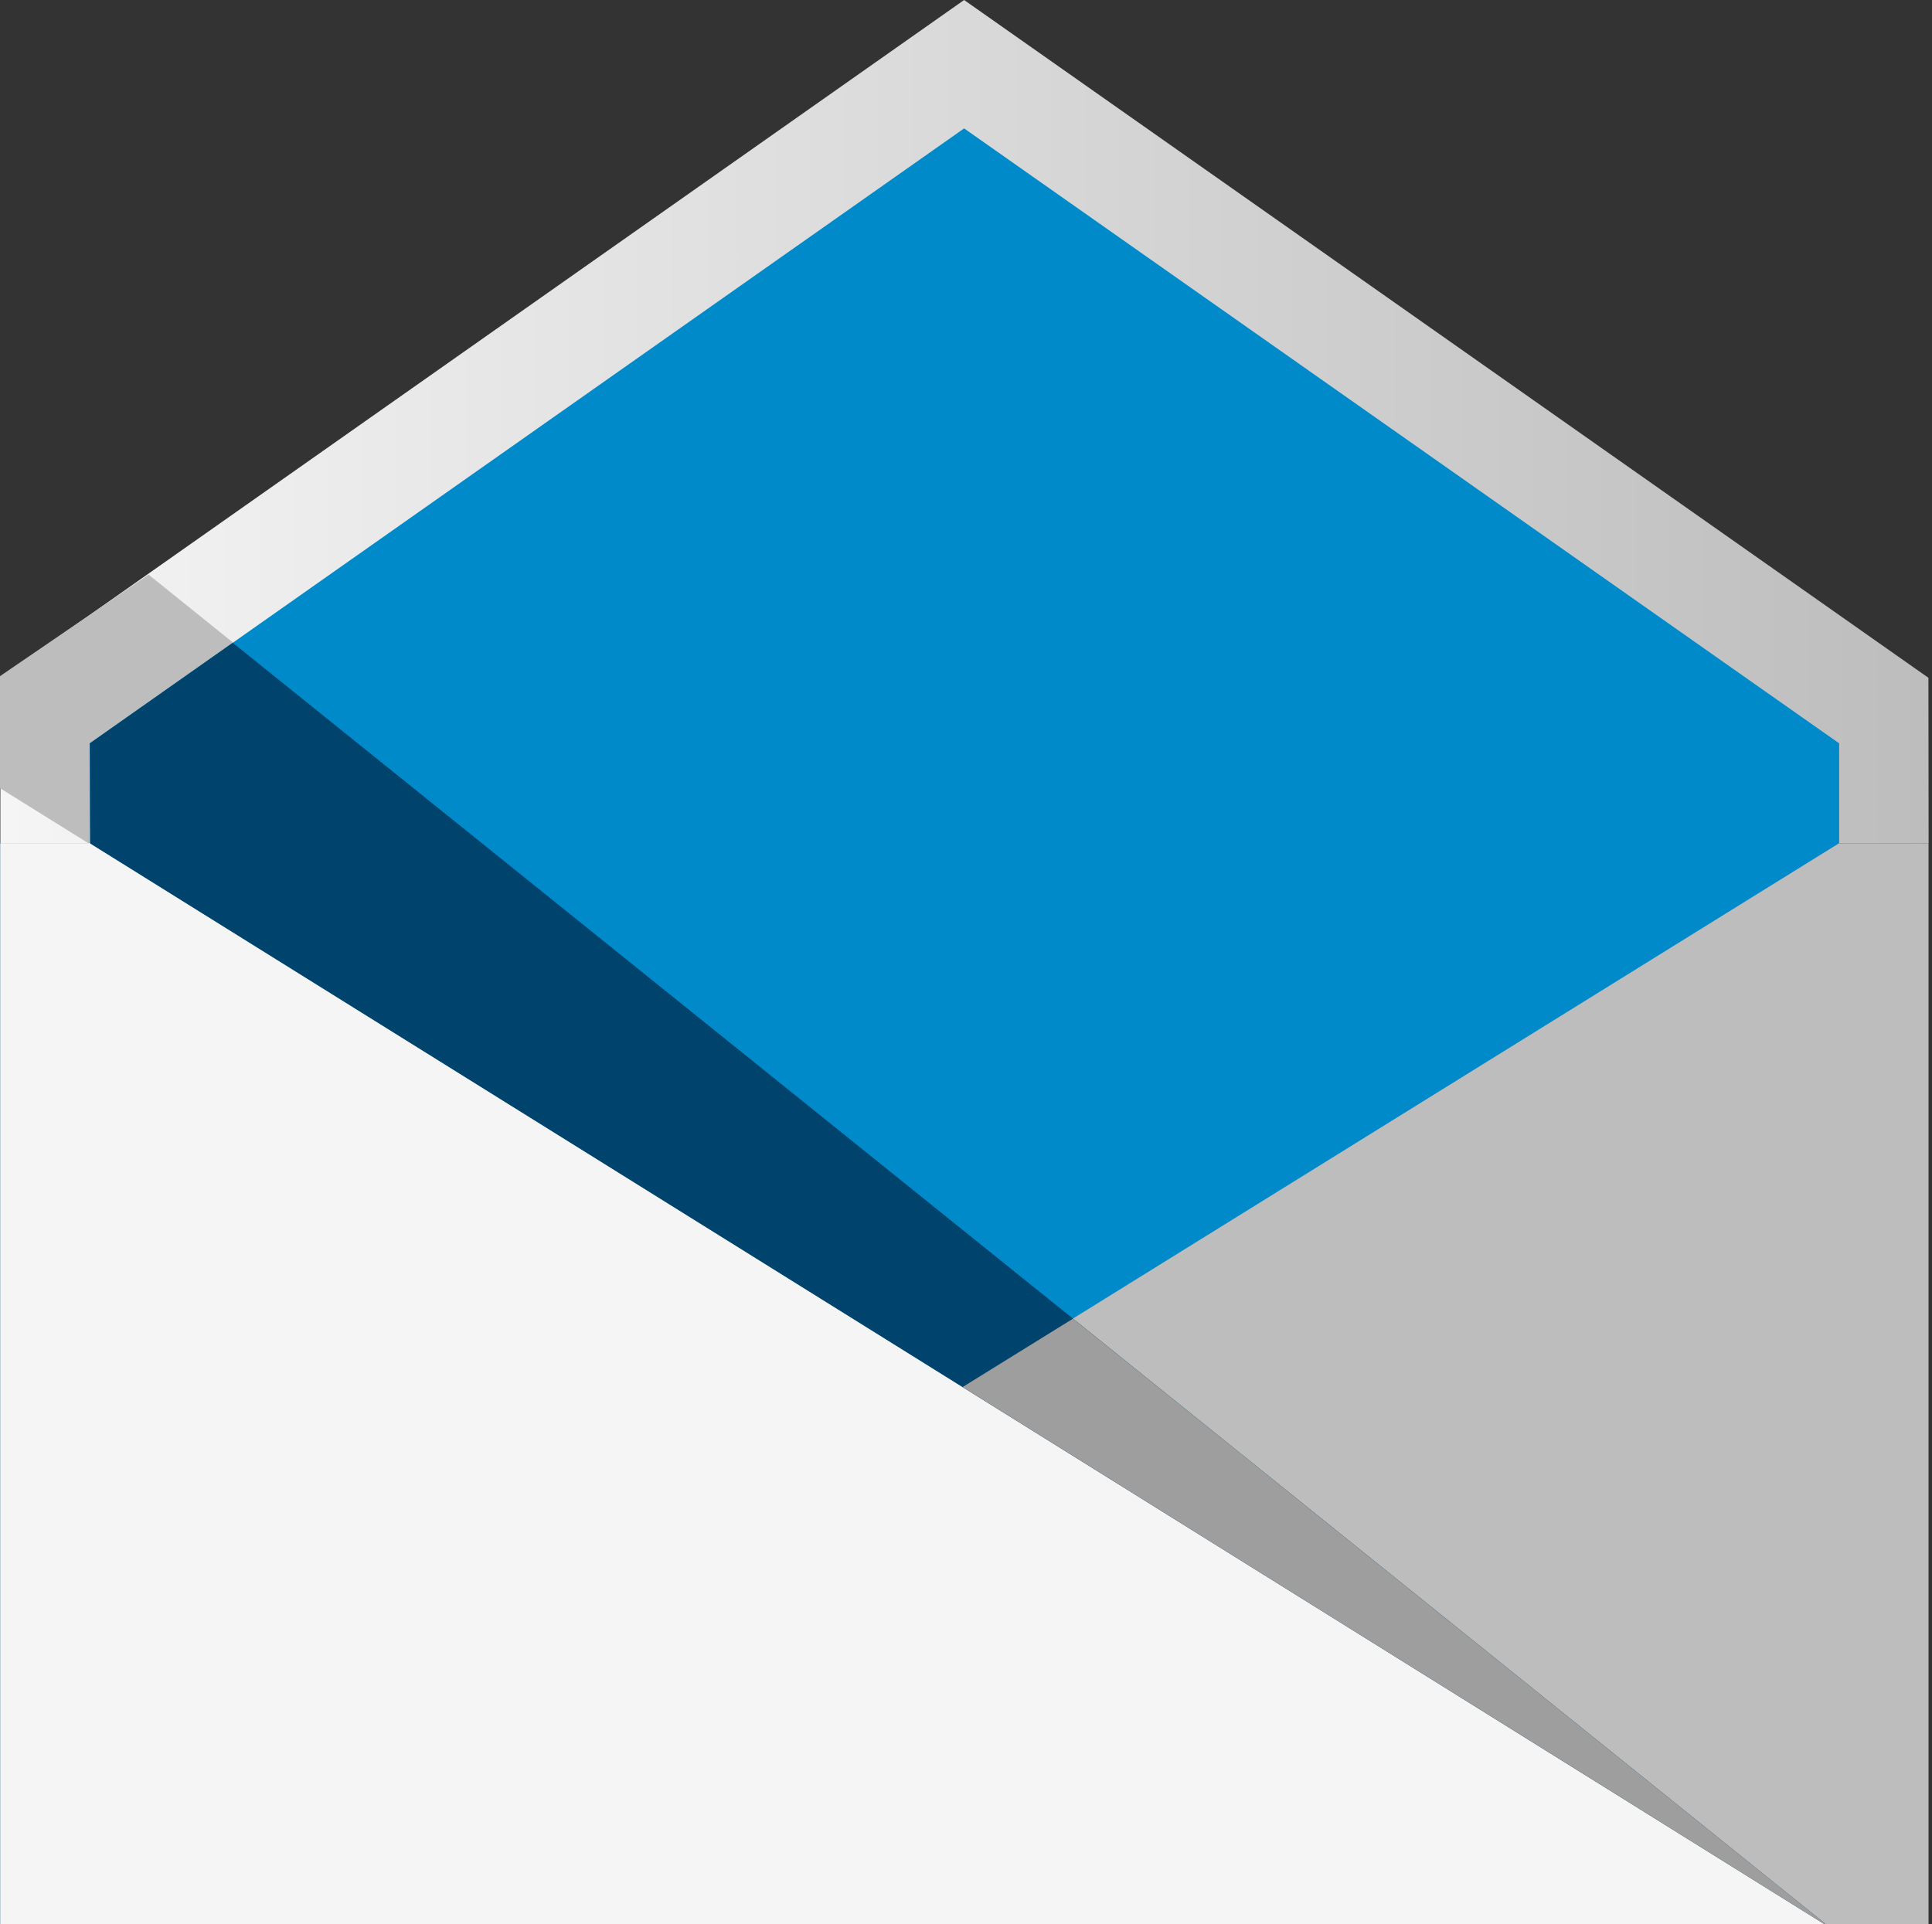
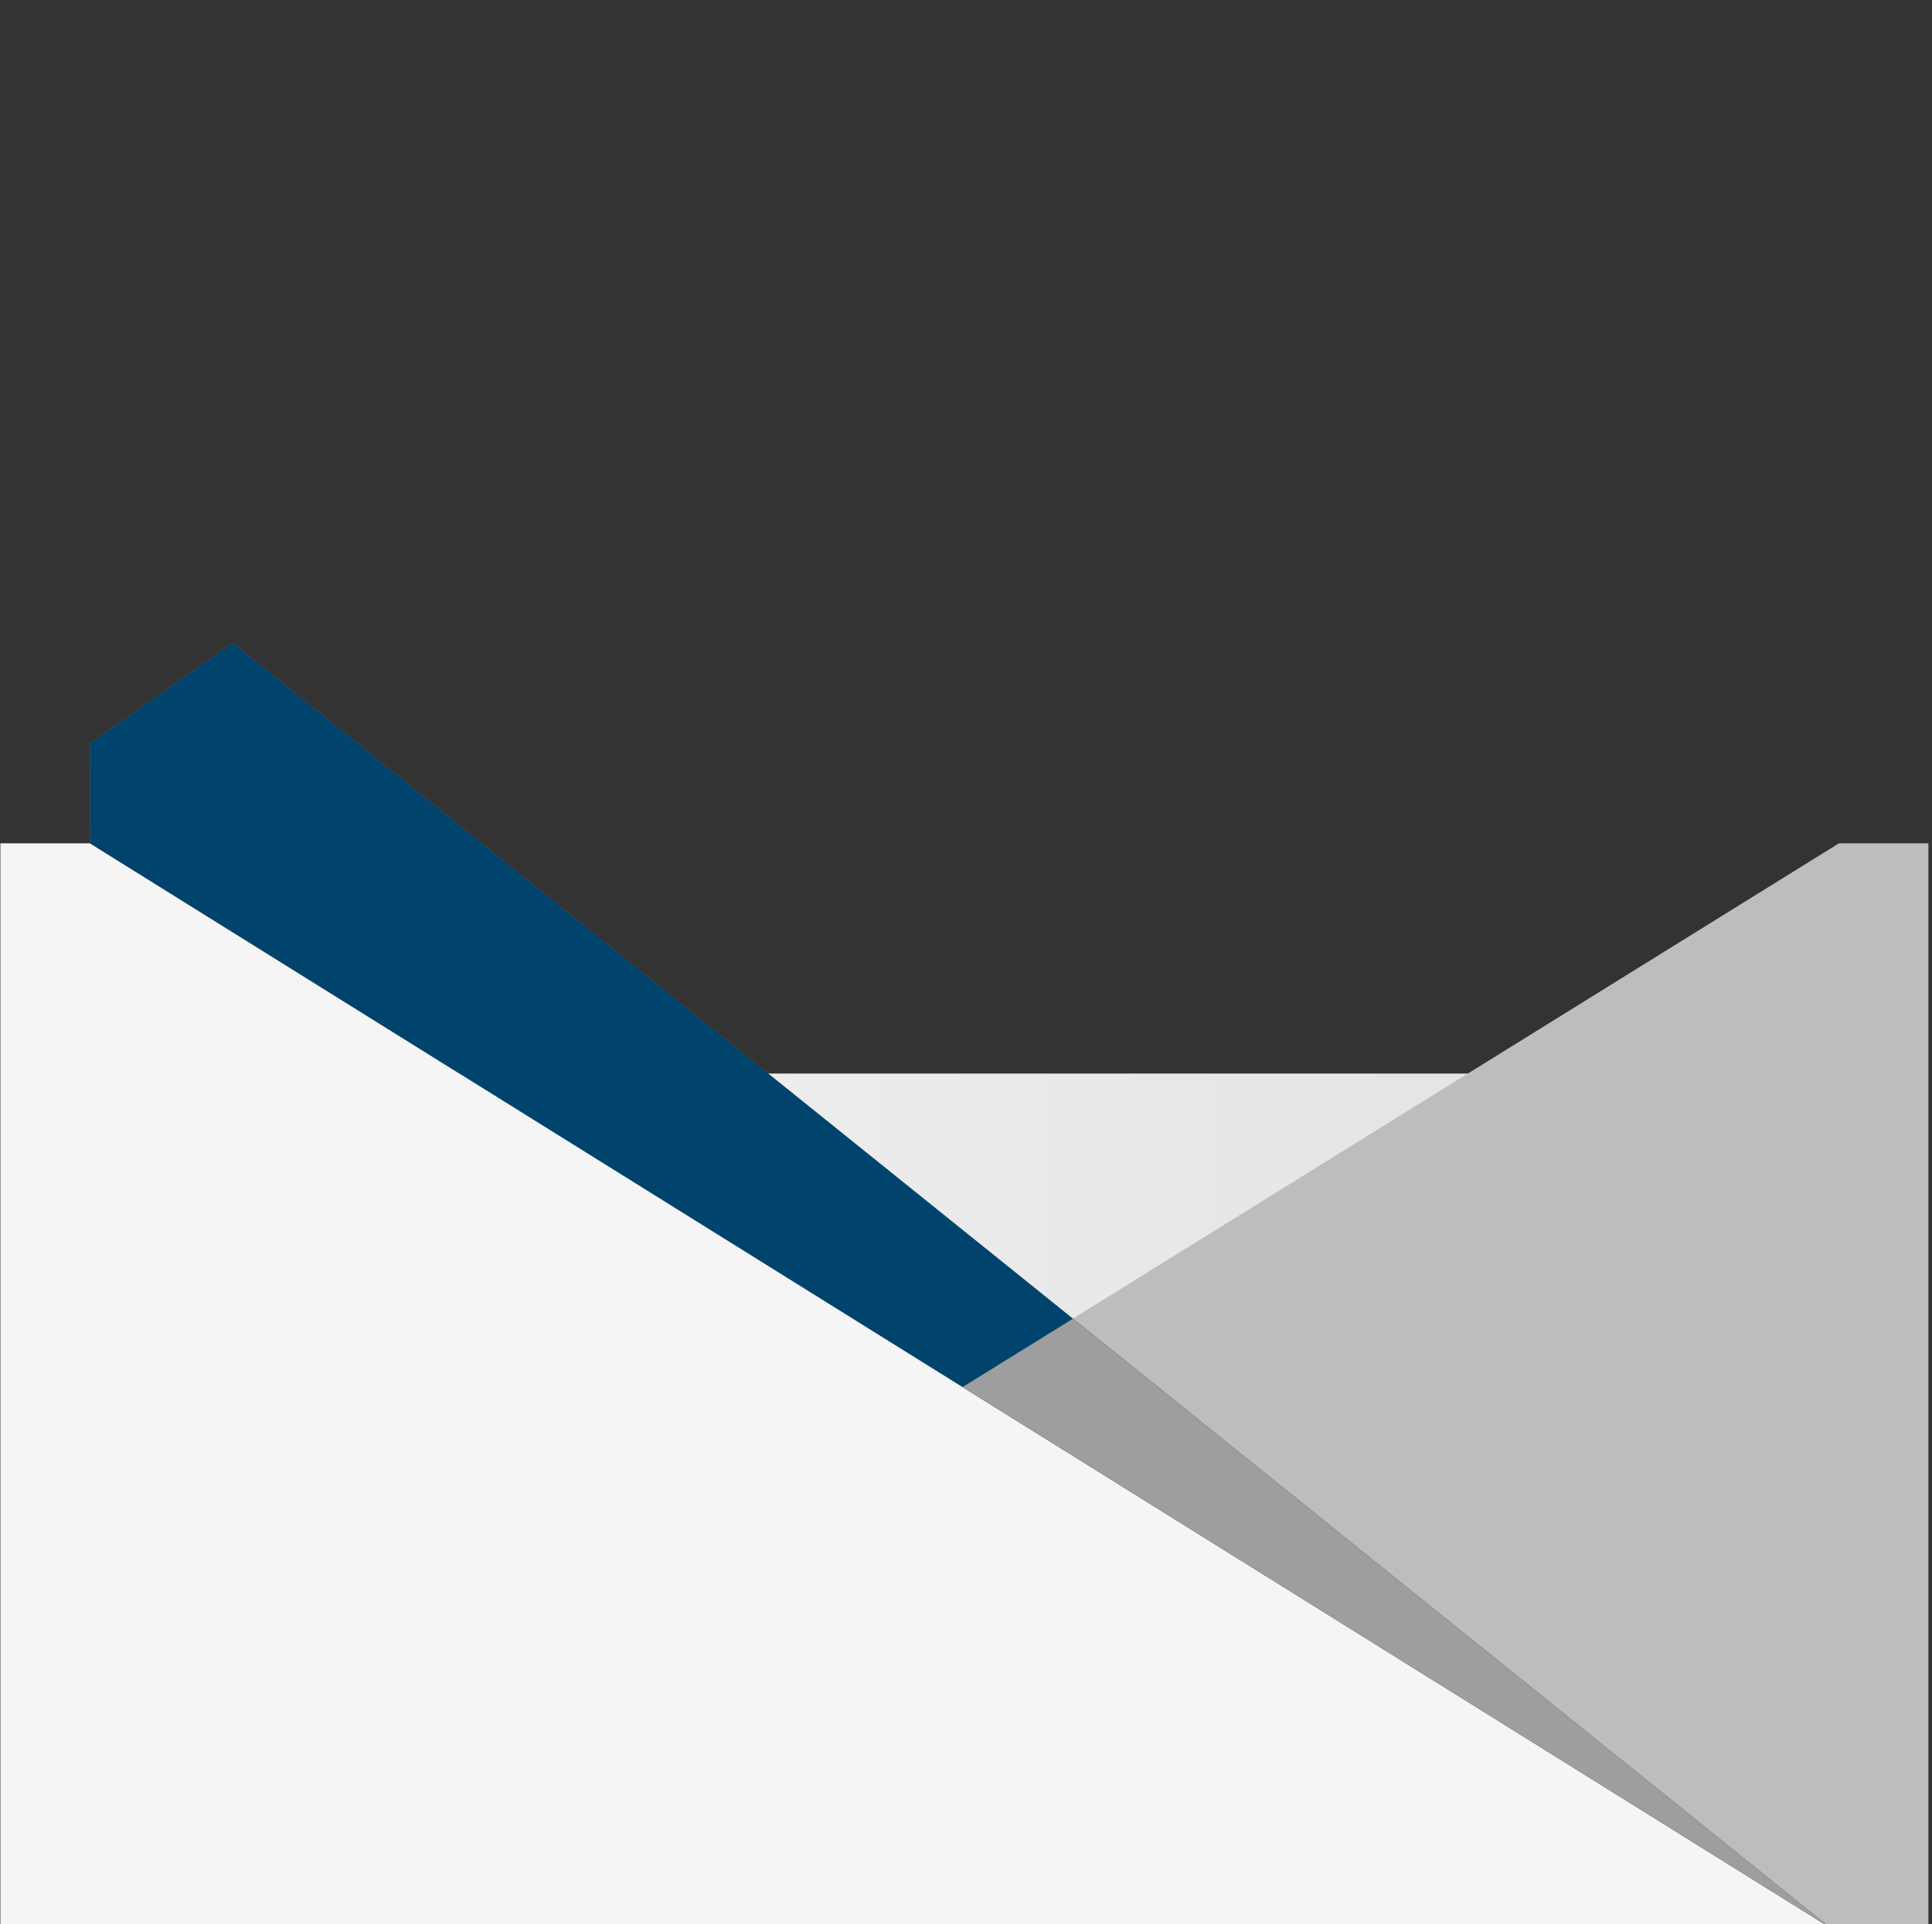
<svg xmlns="http://www.w3.org/2000/svg" version="1.1" id="Livello_1" x="0px" y="0px" viewBox="0 0 1026 1022" style="enable-background:new 0 0 1026 1022;" xml:space="preserve">
  <rect x="0" y="0" width="1026" height="1022" fill="#333333" stroke="none" />
  <style type="text/css">
	.st0{fill:#E64A19;}
	.st1{fill:url(#SVGID_1_);}
	.st2{fill:url(#SVGID_00000025423214240569084450000011983195779767570878_);}
	.st3{fill:#BDBDBD;}
	.st4{fill:#008AC9;}
	.st5{fill:#039BE5;}
	.st6{fill:#F5F5F5;}
	.st7{fill:#00446E;}
	.st8{fill:#9E9E9E;}
</style>
  <polygon class="st0" points="569.8,700.4 123.6,341.4 47.7,394.8 47.9,448 511.2,736.7 " />
  <linearGradient id="SVGID_1_" gradientUnits="userSpaceOnUse" x1="0.2" y1="1051.89" x2="1024.2" y2="1051.89" gradientTransform="matrix(1 0 0 -1 0 1275.89)">
    <stop offset="0" style="stop-color:#F5F5F5" />
    <stop offset="1" style="stop-color:#BDBDBD" />
  </linearGradient>
-   <polygon class="st1" points="1024.1,360 512,0 0.2,360 0.2,448 1024.2,448 " />
  <linearGradient id="SVGID_00000174593815393176020690000014776633797334816411_" gradientUnits="userSpaceOnUse" x1="51.1" y1="507.69" x2="972.2" y2="507.69" gradientTransform="matrix(1 0 0 -1 0 1275.89)">
    <stop offset="0" style="stop-color:#F5F5F5" />
    <stop offset="1" style="stop-color:#E0E0E0" />
  </linearGradient>
  <rect x="51.1" y="570.2" style="fill:url(#SVGID_00000174593815393176020690000014776633797334816411_);" width="921.1" height="396" />
-   <polygon class="st3" points="-0.4,359.4 -0.2,418.5 971.1,1023.4 971.1,1023.4 78.9,305.2 " />
-   <polygon class="st4" points="976.7,448 976.7,394.8 946.5,373.6 512,68.2 512,68.2 47.7,394.8 47.9,448 0.2,448 0.2,1024   1024.2,1024 1024.2,448 " />
  <polygon class="st5" points="946.4,373.4 512,68 512,68 " />
  <polygon class="st3" points="48.2,1024 976.6,447.9 1024.1,447.9 1024.1,1024 " />
-   <polygon class="st6" points="972.2,1024 47.8,447.9 0.2,447.9 0.2,1024 " />
  <polygon class="st6" points="972.2,1024 47.8,447.9 0.2,447.9 0.2,1024 " />
  <polygon class="st7" points="47.7,394.8 47.9,448 972.1,1024 972.1,1024 123.6,341.4 " />
  <polygon class="st8" points="972.1,1024 972.1,1024 569.8,700.4 511.2,736.7 " />
</svg>